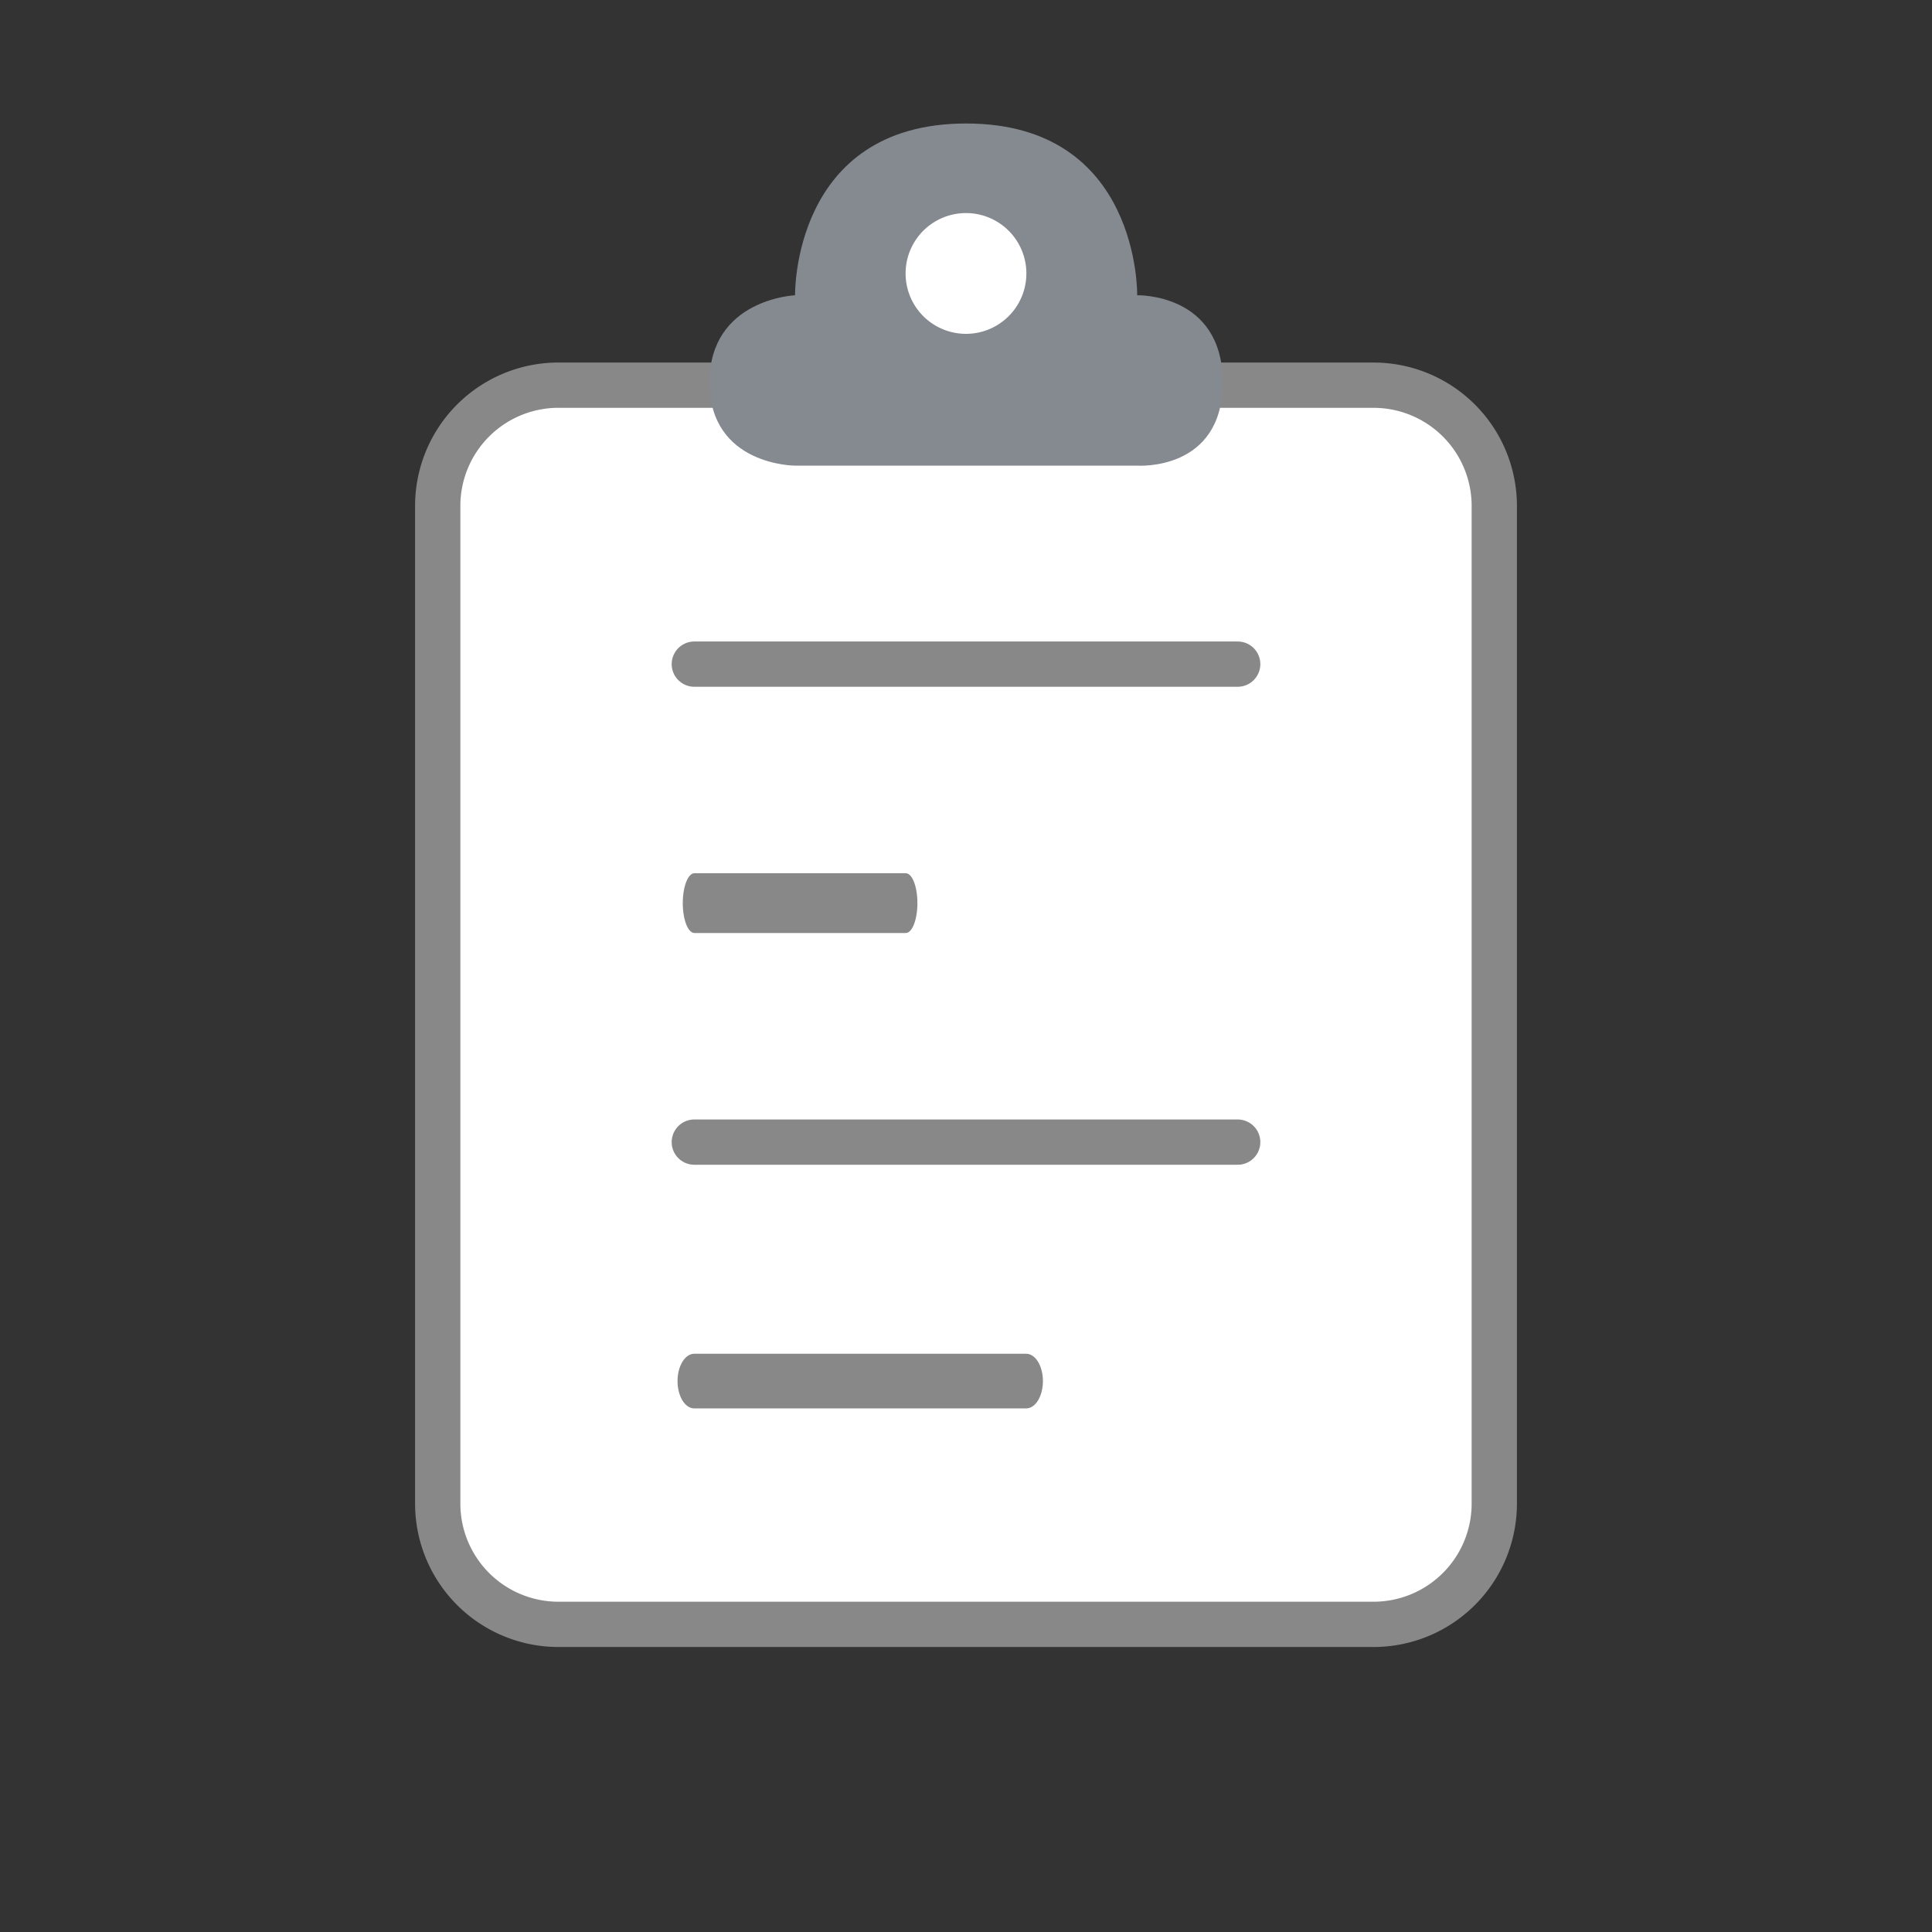
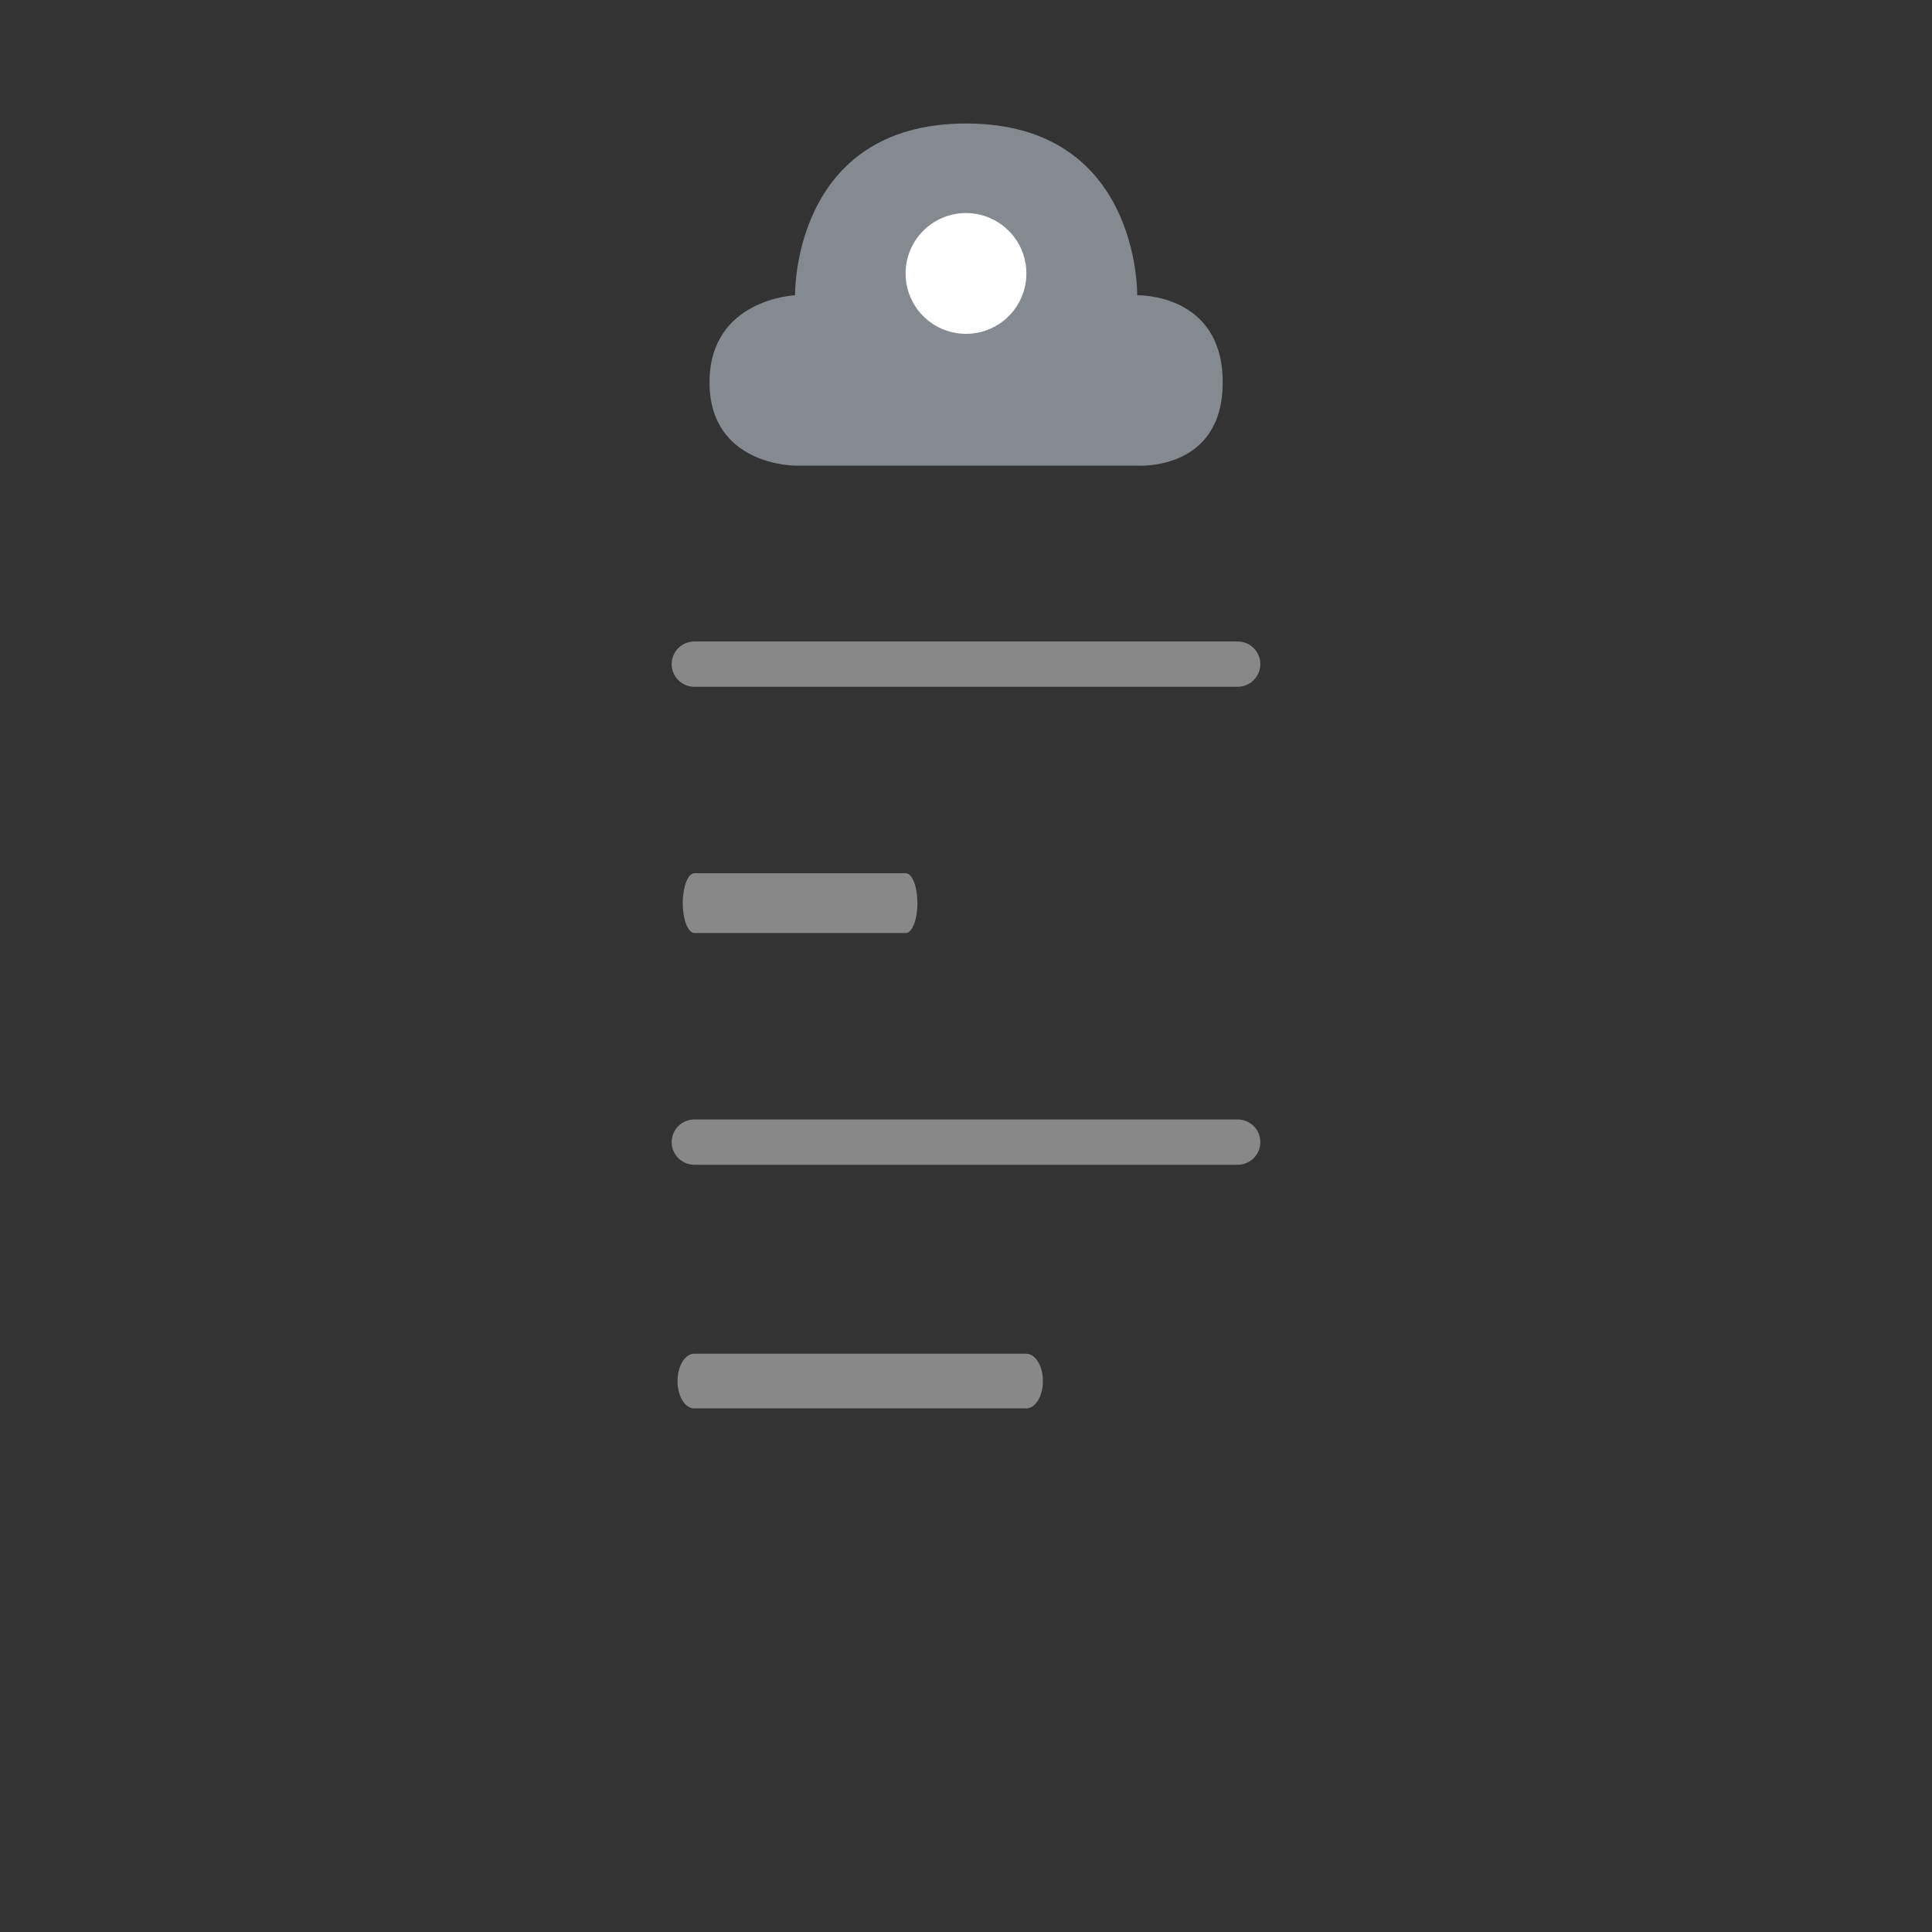
<svg xmlns="http://www.w3.org/2000/svg" viewBox="0 0 64 64" fill-rule="evenodd" clip-rule="evenodd" stroke-miterlimit="1.414">
  <rect x="0" y="0" width="64" height="64" fill="#333333" stroke="none" />
-   <path d="M18.5 12.76h27a4 4 0 014 4v33.049a4 4 0 01-4 4h-27a4 4 0 01-4-4v-33.05a4 4 0 014-4z" fill="#fff" fill-rule="nonzero" stroke="#888" stroke-width="1.5" />
  <path d="M32.004 4.091c-5.771 0-5.667 5.69-5.667 5.69s-2.833.121-2.833 2.884c0 2.76 2.833 2.76 2.833 2.76h11.334s2.833.2 2.833-2.76c0-2.964-2.833-2.884-2.833-2.884s.105-5.69-5.667-5.69z" fill="#858990" />
  <path d="M34 9.058a2 2 0 10-4.001.001A2 2 0 0034 9.058z" fill="#fff" />
  <path d="M41 37.834H23" fill="none" stroke="#888" stroke-width="1.5" stroke-linecap="round" stroke-linejoin="round" stroke-miterlimit="10" />
  <path d="M41 44.875H23" fill="none" stroke="#888" stroke-width="1.81" stroke-linecap="round" stroke-linejoin="round" stroke-miterlimit="10" transform="matrix(.611 0 0 1 8.944 .875)" />
  <path d="M41 29.042H23" fill="none" stroke="#888" stroke-width="1.98" stroke-linecap="round" stroke-linejoin="round" stroke-miterlimit="10" transform="matrix(.389 0 0 1 14.056 .875)" />
  <path d="M41 22H23" fill="none" stroke="#888" stroke-width="1.5" stroke-linecap="round" stroke-linejoin="round" stroke-miterlimit="10" />
</svg>